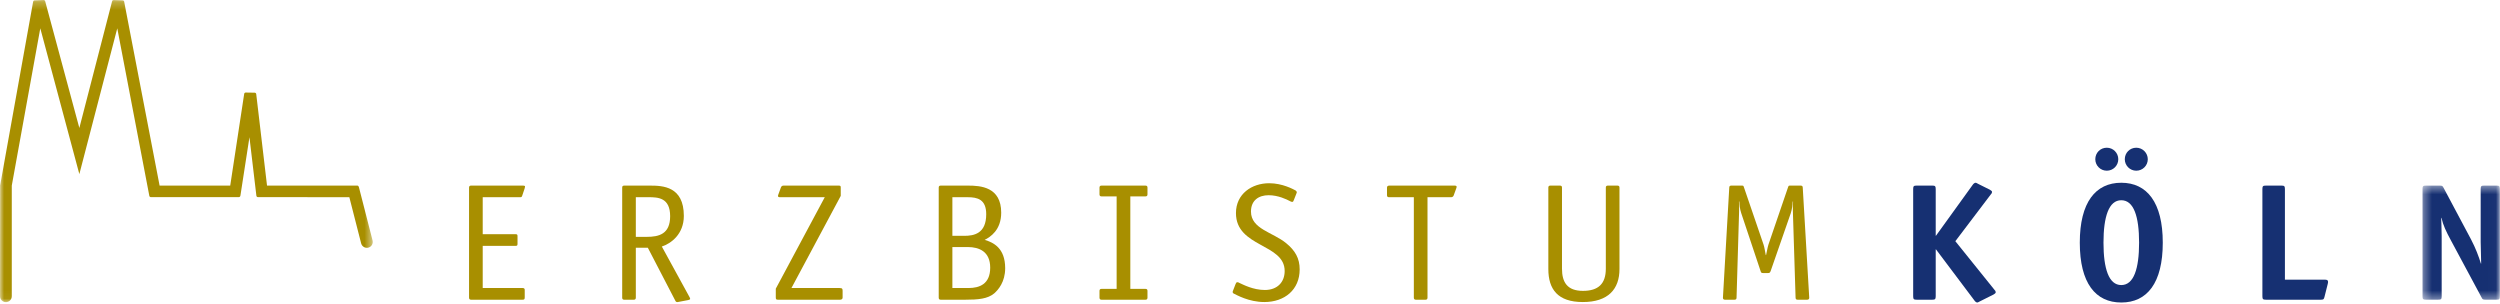
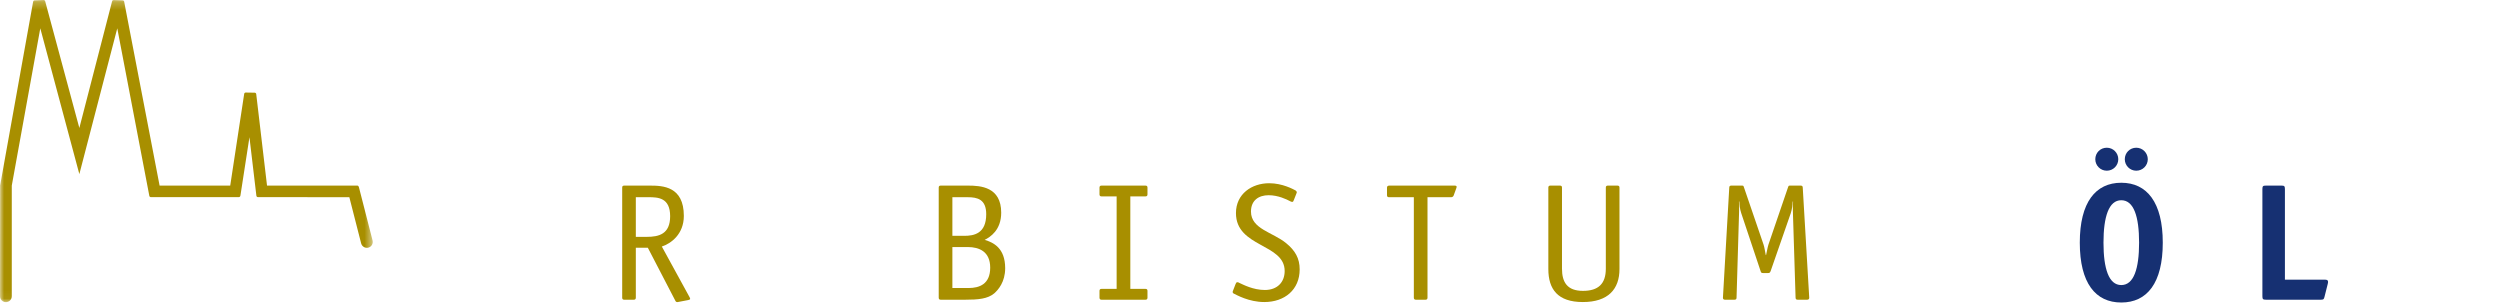
<svg xmlns="http://www.w3.org/2000/svg" xmlns:xlink="http://www.w3.org/1999/xlink" width="312px" height="38px" viewBox="0 0 312 38" version="1.1">
  <title>Page 1</title>
  <desc>Created with Sketch.</desc>
  <defs>
-     <polygon id="path-1" points="9.982 14.651 9.982 0.409 0.327 0.409 0.327 14.651 9.982 14.651" />
    <polygon id="path-3" points="46.52 0.247 0 0.247 0 37.955 46.52 37.955 46.52 0.247" />
  </defs>
  <g id="Page-1" stroke="none" stroke-width="1" fill="none" fill-rule="evenodd">
    <g transform="translate(0, -1)">
-       <path d="M65.486,38.113 C65.486,38.362 65.417,38.405 65.194,38.405 L58.789,38.405 C58.624,38.405 58.537,38.318 58.537,38.152 L58.537,24.406 C58.537,24.244 58.624,24.163 58.789,24.163 L65.252,24.163 C65.486,24.163 65.524,24.222 65.524,24.28 C65.524,24.342 65.486,24.467 65.465,24.55 L65.171,25.425 C65.11,25.612 65.045,25.612 64.859,25.612 L60.243,25.612 L60.243,30.228 L64.319,30.228 C64.548,30.228 64.586,30.271 64.586,30.497 L64.586,31.413 C64.586,31.643 64.548,31.685 64.319,31.685 L60.243,31.685 L60.243,36.945 L65.236,36.945 C65.401,36.945 65.486,37.027 65.486,37.175 L65.486,38.113 Z" id="Fill-1" fill="#A88F00" />
      <path d="M80.705,30.56 C82.247,30.56 83.634,30.208 83.634,27.981 C83.634,25.676 82.134,25.61 80.951,25.61 L79.351,25.61 L79.351,30.56 L80.705,30.56 Z M86.047,38.068 C86.091,38.152 86.132,38.235 86.132,38.296 C86.132,38.362 86.047,38.42 85.901,38.446 L84.59,38.695 C84.442,38.718 84.343,38.673 84.279,38.524 L80.848,31.916 L79.351,31.916 L79.351,38.152 C79.351,38.318 79.269,38.405 79.103,38.405 L77.895,38.405 C77.727,38.405 77.65,38.318 77.65,38.152 L77.65,24.406 C77.65,24.244 77.727,24.163 77.895,24.163 L81.119,24.163 C82.719,24.163 85.343,24.261 85.343,27.942 C85.343,30.228 83.743,31.393 82.596,31.768 L86.047,38.068 Z" id="Fill-3" fill="#A88F00" />
-       <path d="M105.157,38.152 C105.157,38.342 104.99,38.405 104.826,38.405 L97.108,38.405 C96.876,38.405 96.818,38.362 96.818,38.113 L96.818,37.027 L102.931,25.612 L97.337,25.612 C97.193,25.612 97.088,25.571 97.088,25.446 C97.088,25.363 97.148,25.283 97.172,25.178 L97.461,24.386 C97.523,24.222 97.648,24.163 97.796,24.163 L104.658,24.163 C104.887,24.163 104.925,24.202 104.925,24.425 L104.925,25.446 L98.773,36.945 L104.779,36.945 C105.157,36.945 105.157,37.09 105.157,37.321 L105.157,38.152 Z" id="Fill-5" fill="#A88F00" />
      <path d="M120.876,36.945 C122.225,36.945 123.577,36.466 123.577,34.407 C123.577,32.393 122.204,31.831 120.769,31.831 L118.857,31.831 L118.857,36.945 L120.876,36.945 Z M120.333,30.432 C121.54,30.432 123.08,30.167 123.08,27.737 C123.08,25.884 121.998,25.612 120.769,25.612 L118.857,25.612 L118.857,30.432 L120.333,30.432 Z M120.814,24.163 C122.372,24.163 124.95,24.325 124.95,27.542 C124.95,29.73 123.577,30.583 122.888,30.936 C123.949,31.25 125.447,31.938 125.447,34.471 C125.447,36.198 124.573,37.174 124.081,37.612 C123.259,38.297 122.099,38.405 120.436,38.405 L117.4,38.405 C117.234,38.405 117.152,38.318 117.152,38.152 L117.152,24.406 C117.152,24.244 117.234,24.163 117.4,24.163 L120.814,24.163 Z" id="Fill-7" fill="#A88F00" />
      <path d="M143.205,38.152 C143.205,38.318 143.123,38.405 142.957,38.405 L137.467,38.405 C137.303,38.405 137.217,38.318 137.217,38.152 L137.217,37.301 C137.217,37.131 137.303,37.052 137.467,37.052 L139.356,37.052 L139.356,25.51 L137.467,25.51 C137.303,25.51 137.217,25.427 137.217,25.259 L137.217,24.406 C137.217,24.244 137.303,24.163 137.467,24.163 L142.957,24.163 C143.123,24.163 143.205,24.244 143.205,24.406 L143.205,25.259 C143.205,25.427 143.123,25.51 142.957,25.51 L141.064,25.51 L141.064,37.052 L142.957,37.052 C143.123,37.052 143.205,37.131 143.205,37.301 L143.205,38.152 Z" id="Fill-9" fill="#A88F00" />
      <path d="M161.488,25.926 C161.408,26.092 161.408,26.197 161.263,26.197 C161.178,26.197 161.075,26.156 160.969,26.092 C160.579,25.884 159.514,25.363 158.331,25.363 C157.082,25.363 156.122,26.008 156.122,27.403 C156.122,29.586 158.846,29.975 160.517,31.352 C161.636,32.266 162.199,33.242 162.199,34.619 C162.199,37.156 160.326,38.695 157.787,38.695 C155.851,38.695 154.314,37.798 153.999,37.651 C153.897,37.612 153.833,37.529 153.833,37.42 C153.833,37.362 153.897,37.258 153.92,37.174 L154.185,36.485 C154.247,36.324 154.297,36.219 154.421,36.219 C154.501,36.219 154.603,36.256 154.709,36.324 C155.126,36.51 156.389,37.19 157.854,37.19 C159.406,37.19 160.326,36.219 160.326,34.822 C160.326,31.373 154.247,31.893 154.247,27.592 C154.247,25.197 156.225,23.867 158.394,23.867 C160.056,23.867 161.389,24.615 161.68,24.762 C161.781,24.824 161.844,24.926 161.844,24.994 C161.844,25.051 161.781,25.156 161.76,25.238 L161.488,25.926 Z" id="Fill-11" fill="#A88F00" />
      <path d="M178.152,25.612 L178.152,38.152 C178.152,38.318 178.069,38.405 177.904,38.405 L176.698,38.405 C176.535,38.405 176.447,38.318 176.447,38.152 L176.447,25.612 L173.347,25.612 C173.178,25.612 173.097,25.534 173.097,25.363 L173.097,24.425 C173.097,24.28 173.158,24.163 173.389,24.163 L181.544,24.163 C181.684,24.163 181.792,24.202 181.792,24.325 C181.792,24.406 181.731,24.491 181.71,24.594 L181.421,25.388 C181.359,25.55 181.233,25.612 181.09,25.612 L178.152,25.612 Z" id="Fill-13" fill="#A88F00" />
      <path d="M202.111,34.577 C202.111,37.074 200.717,38.695 197.538,38.695 C194.396,38.695 193.233,37.089 193.233,34.577 L193.233,24.406 C193.233,24.244 193.315,24.163 193.48,24.163 L194.684,24.163 C194.856,24.163 194.936,24.244 194.936,24.406 L194.936,34.532 C194.936,36.241 195.604,37.3 197.555,37.3 C199.465,37.3 200.407,36.423 200.407,34.532 L200.407,24.406 C200.407,24.244 200.489,24.163 200.655,24.163 L201.858,24.163 C202.025,24.163 202.111,24.244 202.111,24.406 L202.111,34.577 Z" id="Fill-15" fill="#A88F00" />
      <path d="M225.792,38.152 C225.792,38.318 225.706,38.403 225.537,38.403 L224.333,38.403 C224.168,38.403 224.088,38.318 224.088,38.152 L223.754,27.464 C223.733,27.046 223.754,26.528 223.774,26.173 L223.733,26.131 C223.71,26.589 223.648,27.112 223.487,27.608 L220.972,34.842 C220.882,35.035 220.841,35.076 220.655,35.076 L220.03,35.076 C219.844,35.076 219.78,35.035 219.725,34.842 L217.308,27.608 C217.142,27.112 217.081,26.589 217.064,26.131 L217.018,26.173 C217.037,26.528 217.064,27.046 217.037,27.464 L216.721,38.152 C216.721,38.318 216.642,38.403 216.476,38.403 L215.268,38.403 C215.105,38.403 215.022,38.318 215.022,38.152 L215.812,24.406 C215.812,24.244 215.893,24.163 216.062,24.163 L217.409,24.163 C217.583,24.163 217.583,24.202 217.641,24.364 L220.095,31.536 C220.201,31.852 220.278,32.372 220.367,32.829 L220.406,32.829 C220.514,32.393 220.594,31.852 220.698,31.536 L223.15,24.364 C223.214,24.202 223.214,24.163 223.381,24.163 L224.732,24.163 C224.897,24.163 224.982,24.244 224.982,24.406 L225.792,38.152 Z" id="Fill-17" fill="#A88F00" />
-       <path d="M241.577,37.962 C241.577,38.342 241.487,38.404 241.137,38.404 L239.204,38.404 C238.847,38.404 238.764,38.342 238.764,37.962 L238.764,24.594 C238.764,24.222 238.847,24.162 239.204,24.162 L241.137,24.162 C241.487,24.162 241.577,24.222 241.577,24.594 L241.577,30.416 L241.611,30.416 L246.189,24.072 C246.249,23.97 246.419,23.807 246.552,23.807 C246.645,23.807 246.753,23.888 246.919,23.97 L248.33,24.674 C248.456,24.741 248.603,24.861 248.603,24.926 C248.603,25.133 248.514,25.18 248.456,25.259 L244.027,31.101 L248.913,37.174 C248.979,37.258 249.063,37.299 249.063,37.507 C249.063,37.57 248.913,37.695 248.788,37.759 L247.125,38.592 C246.959,38.671 246.853,38.753 246.753,38.753 C246.626,38.753 246.461,38.592 246.397,38.486 L241.611,32.123 L241.577,32.123 L241.577,37.962 Z" id="Fill-19" fill="#163072" />
      <path d="M266.605,22.304 C265.817,22.304 265.174,21.662 265.174,20.872 C265.174,20.079 265.798,19.436 266.605,19.436 C267.417,19.436 268.044,20.102 268.044,20.872 C268.044,21.662 267.402,22.304 266.605,22.304 M266.959,31.285 C266.959,28.024 266.296,25.989 264.736,25.989 C263.176,25.989 262.515,28.047 262.515,31.285 C262.515,34.532 263.176,36.576 264.736,36.576 C266.296,36.576 266.959,34.532 266.959,31.285 M262.928,22.304 C262.137,22.304 261.493,21.662 261.493,20.872 C261.493,20.079 262.114,19.436 262.928,19.436 C263.721,19.436 264.362,20.079 264.362,20.872 C264.362,21.662 263.721,22.304 262.928,22.304 M264.736,38.753 C261.514,38.753 259.558,36.325 259.558,31.285 C259.558,26.237 261.536,23.807 264.736,23.807 C267.938,23.807 269.914,26.254 269.914,31.285 C269.914,36.325 267.956,38.753 264.736,38.753" id="Fill-21" fill="#163072" />
      <path d="M290.102,38.025 C290.024,38.362 289.956,38.403 289.649,38.403 L282.786,38.403 C282.432,38.403 282.347,38.342 282.347,37.963 L282.347,24.594 C282.347,24.222 282.432,24.163 282.786,24.163 L284.721,24.163 C285.071,24.163 285.158,24.222 285.158,24.594 L285.158,35.903 L290.17,35.903 C290.46,35.903 290.54,36.006 290.54,36.176 C290.54,36.241 290.526,36.366 290.499,36.448 L290.102,38.025 Z" id="Fill-23" fill="#163072" />
      <g id="Group-27" transform="translate(302, 23.753)">
        <mask id="mask-2" fill="white">
          <use xlink:href="#path-1" />
        </mask>
        <g id="Clip-26" />
        <path d="M9.983,14.209 C9.983,14.589 9.921,14.651 9.544,14.651 L8.172,14.651 C7.879,14.651 7.812,14.608 7.693,14.359 L3.888,7.272 C3.259,6.103 2.909,5.373 2.697,4.44 L2.661,4.44 C2.661,4.708 2.721,5.767 2.721,6.726 L2.721,14.209 C2.721,14.589 2.64,14.651 2.29,14.651 L0.77,14.651 C0.412,14.651 0.327,14.589 0.327,14.209 L0.327,0.841 C0.327,0.469 0.412,0.409 0.77,0.409 L2.474,0.409 C2.782,0.409 2.829,0.448 2.95,0.672 L6.381,7.116 C6.961,8.224 7.359,9.281 7.613,10.136 L7.65,10.136 C7.65,9.474 7.588,8.013 7.588,7.436 L7.588,0.841 C7.588,0.469 7.672,0.409 8.026,0.409 L9.544,0.409 C9.897,0.409 9.983,0.469 9.983,0.841 L9.983,14.209 Z" id="Fill-25" fill="#163072" mask="url(#mask-2)" />
      </g>
      <g id="Group-30" transform="translate(0, 0.753)">
        <mask id="mask-4" fill="white">
          <use xlink:href="#path-3" />
        </mask>
        <g id="Clip-29" />
        <path d="M5.431,0.247 C5.535,0.247 5.61,0.309 5.634,0.387 L9.902,16.219 L13.993,0.393 C14.014,0.311 14.09,0.252 14.18,0.252 L15.3,0.289 C15.394,0.289 15.474,0.352 15.493,0.441 L19.918,23.41 L28.732,23.41 L30.472,11.974 C30.482,11.874 30.562,11.796 30.664,11.796 L31.783,11.814 C31.886,11.814 31.972,11.893 31.978,11.995 L33.325,23.41 L44.6,23.41 C44.709,23.41 44.77,23.514 44.794,23.613 L46.498,30.265 C46.596,30.656 46.356,31.054 45.962,31.154 C45.568,31.249 45.17,31.011 45.07,30.617 L43.597,24.857 L32.191,24.849 C32.09,24.849 32.007,24.773 31.996,24.672 L31.131,17.37 L30.005,24.657 C29.978,24.787 29.9,24.849 29.809,24.849 L18.828,24.849 C18.734,24.849 18.656,24.781 18.637,24.695 L14.635,3.781 L9.902,21.976 L5.028,3.781 L1.47,23.41 L1.47,37.221 C1.47,37.626 1.141,37.955 0.735,37.955 C0.329,37.955 0,37.626 0,37.221 L0.012,23.41 L4.13,0.487 C4.143,0.366 4.224,0.293 4.324,0.293 L5.431,0.247 Z" id="Fill-28" fill="#A88F00" mask="url(#mask-4)" />
      </g>
    </g>
  </g>
</svg>